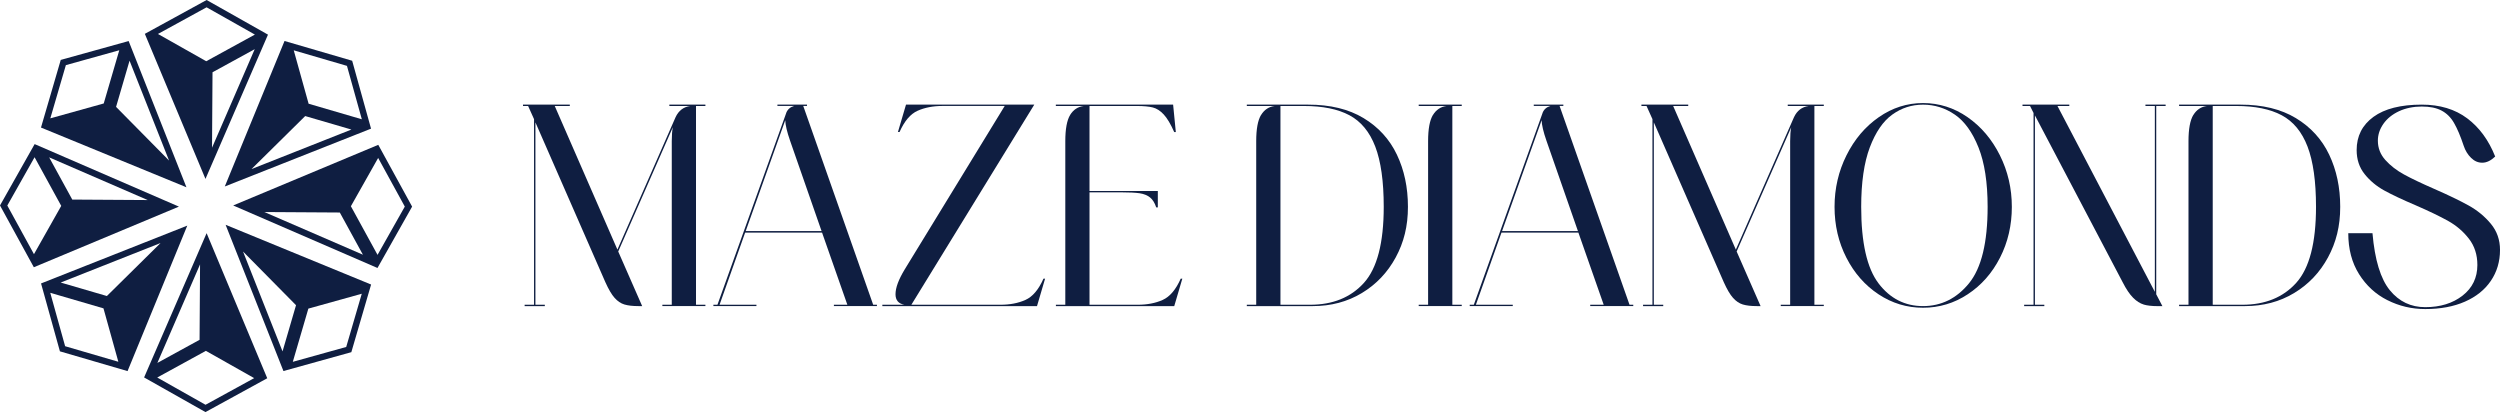
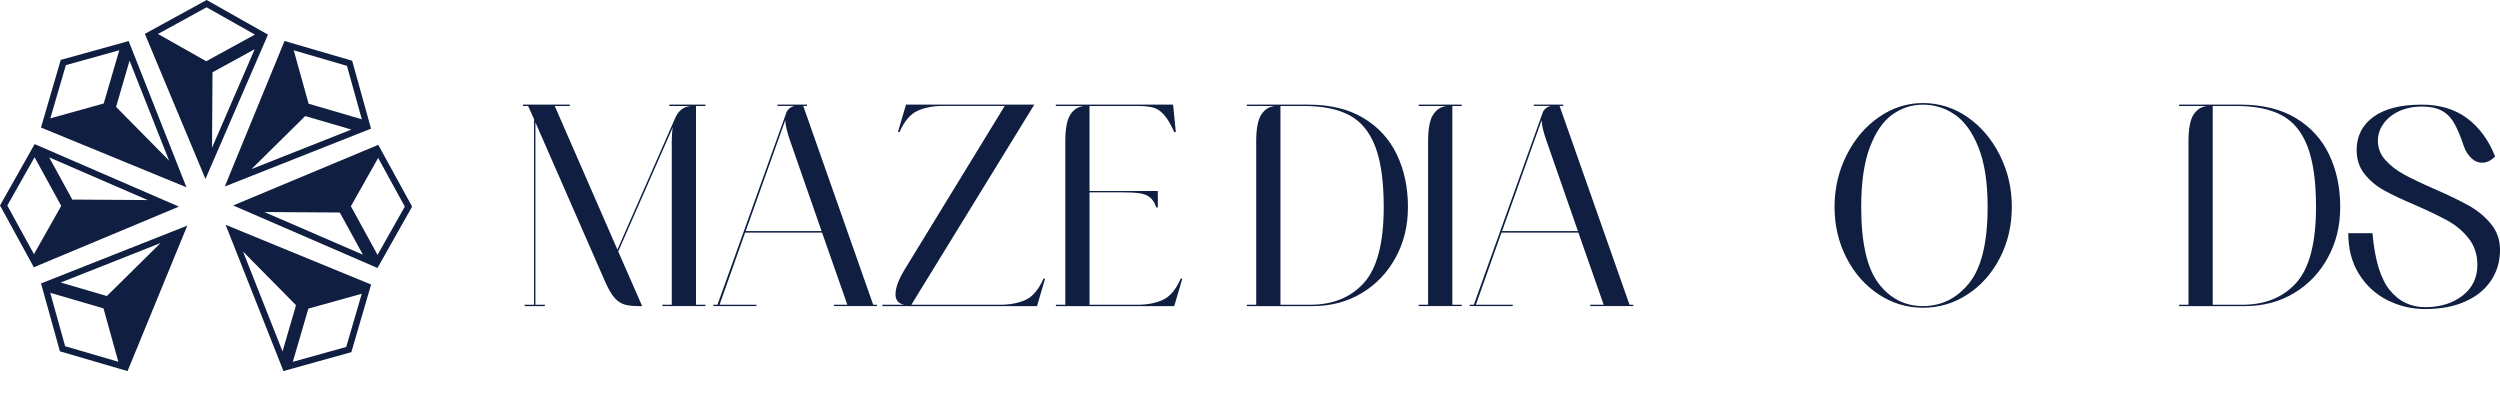
<svg xmlns="http://www.w3.org/2000/svg" id="Layer_2" data-name="Layer 2" viewBox="0 0 776.54 128">
  <defs>
    <style>
      .cls-1 {
        fill: #0f1e41;
      }
    </style>
  </defs>
  <g id="Layer_1-2" data-name="Layer 1">
    <g>
      <g>
        <path class="cls-1" d="M208.99,39.52l-16.96,38.6,7.44,16.96h-1.17c-1.78,0-3.23-.17-4.34-.5-1.12-.33-2.13-1.02-3.05-2.05-.92-1.03-1.88-2.66-2.88-4.89l-21.72-49.63v56.65h2.92v.42h-6.27v-.42h2.92v-57.65l-1.84-4.09h-1.59v-.42h14.54v.42h-4.68l19.47,44.62,18.05-41.11c.95-2.06,2.48-3.23,4.6-3.51h-6.52v-.42h11.2v.42h-2.92v61.74h2.92v.42h-13.37v-.42h2.92v-50.8c0-1.78.11-3.23.33-4.34Z" />
        <path class="cls-1" d="M221.6,94.66h1.25l21.31-59.41.08-.25c.44-1.06,1.25-1.75,2.42-2.09h-5.18v-.42h9.19v.42h-1.17l21.72,61.74h1.17v.42h-13.37v-.42h4.18l-7.85-22.39h-23.9l-7.94,22.39h11.45v.42h-13.37v-.42ZM243.91,37.35l-12.28,34.42h23.56l-9.78-28.07c-.95-2.73-1.45-4.85-1.5-6.35Z" />
        <path class="cls-1" d="M283.09,94.66h27.66c2.95,0,5.54-.5,7.77-1.5,2.23-1,4.09-3.2,5.6-6.6h.5l-2.51,8.52h-48.04v-.42h6.85c-1.84-.33-2.76-1.42-2.76-3.26,0-2.01.95-4.57,2.84-7.69l31.08-50.8h-19.3c-2.95,0-5.54.5-7.77,1.5-2.23,1-4.09,3.2-5.6,6.6h-.5l2.51-8.52h39.85l-38.18,62.16Z" />
        <path class="cls-1" d="M332.39,35.72c1-1.64,2.42-2.58,4.26-2.8h-8.69v-.42h36.43l.84,8.52h-.5c-1.11-2.51-2.2-4.33-3.26-5.47-1.06-1.14-2.19-1.87-3.38-2.17-1.2-.31-2.88-.46-5.05-.46h-14.62v26.4h21.22v5.1h-.5c-.45-1.39-1.09-2.42-1.92-3.09-.84-.67-1.91-1.1-3.22-1.3-1.31-.19-3.22-.29-5.72-.29h-9.86v34.92h14.96c2.95,0,5.54-.5,7.77-1.5,2.23-1,4.09-3.2,5.6-6.6h.5l-2.51,8.52h-36.76v-.42h2.92v-50.8c0-3.79.5-6.5,1.5-8.15Z" />
        <path class="cls-1" d="M391.71,35.72c1-1.64,2.42-2.58,4.26-2.8h-8.69v-.42h19.05c6.85,0,12.59,1.39,17.21,4.18,4.62,2.79,8.08,6.57,10.36,11.36,2.28,4.79,3.43,10.19,3.43,16.21s-1.27,11.03-3.8,15.71c-2.54,4.68-6.04,8.37-10.53,11.07-4.48,2.7-9.57,4.05-15.25,4.05h-20.47v-.42h2.92v-50.8c0-3.79.5-6.5,1.5-8.15ZM406.92,94.66c7.07,0,12.66-2.27,16.75-6.81,4.09-4.54,6.14-12.41,6.14-23.6,0-7.91-.88-14.15-2.63-18.72-1.75-4.57-4.43-7.81-8.02-9.73-3.59-1.92-8.31-2.88-14.16-2.88h-7.27v61.74h9.19Z" />
        <path class="cls-1" d="M445.1,35.72c1-1.64,2.42-2.58,4.26-2.8h-8.69v-.42h13.37v.42h-2.92v61.74h2.92v.42h-13.37v-.42h2.92v-50.8c0-3.79.5-6.5,1.5-8.15Z" />
        <path class="cls-1" d="M456.54,94.66h1.25l21.3-59.41.08-.25c.44-1.06,1.25-1.75,2.42-2.09h-5.18v-.42h9.19v.42h-1.17l21.72,61.74h1.17v.42h-13.37v-.42h4.18l-7.85-22.39h-23.9l-7.94,22.39h11.45v.42h-13.37v-.42ZM478.85,37.35l-12.28,34.42h23.56l-9.78-28.07c-.95-2.73-1.45-4.85-1.5-6.35Z" />
-         <path class="cls-1" d="M556.39,39.52l-16.96,38.6,7.44,16.96h-1.17c-1.78,0-3.23-.17-4.34-.5-1.11-.33-2.13-1.02-3.05-2.05-.92-1.03-1.88-2.66-2.88-4.89l-21.72-49.63v56.65h2.92v.42h-6.27v-.42h2.92v-57.65l-1.84-4.09h-1.59v-.42h14.54v.42h-4.68l19.47,44.62,18.05-41.11c.95-2.06,2.48-3.23,4.59-3.51h-6.52v-.42h11.2v.42h-2.92v61.74h2.92v.42h-13.37v-.42h2.92v-50.8c0-1.78.11-3.23.33-4.34Z" />
        <path class="cls-1" d="M583.5,91.41c-4.21-2.79-7.53-6.57-9.98-11.36-2.45-4.79-3.68-10.05-3.68-15.79s1.24-11.08,3.72-16.04c2.48-4.96,5.82-8.9,10.03-11.82,4.2-2.92,8.79-4.39,13.74-4.39s9.62,1.46,13.83,4.39c4.2,2.92,7.55,6.86,10.03,11.82,2.48,4.96,3.72,10.31,3.72,16.04s-1.23,11-3.68,15.79c-2.45,4.79-5.79,8.58-10.03,11.36-4.23,2.79-8.86,4.18-13.87,4.18s-9.62-1.39-13.83-4.18ZM583.5,88.02c3.59,4.71,8.2,7.06,13.83,7.06s10.44-2.37,14.29-7.1c3.84-4.73,5.77-12.64,5.77-23.73,0-7.57-.95-13.73-2.84-18.46-1.89-4.73-4.34-8.13-7.35-10.19-3.01-2.06-6.3-3.09-9.86-3.09s-6.7,1.03-9.57,3.09c-2.87,2.06-5.19,5.46-6.98,10.19-1.78,4.73-2.67,10.89-2.67,18.46,0,11.14,1.8,19.06,5.39,23.77Z" />
-         <path class="cls-1" d="M665.84,94.58c-1.11-.33-2.2-1.03-3.26-2.09-1.06-1.06-2.15-2.67-3.26-4.85l-27.24-51.8v58.82h2.92v.42h-6.27v-.42h2.92v-59.57l-1.09-2.17h-2.34v-.42h14.54v.42h-3.68l30.25,57.73v-57.73h-2.92v-.42h6.27v.42h-2.92v58.49l1.92,3.68h-1.42c-1.84,0-3.32-.17-4.43-.5Z" />
        <path class="cls-1" d="M681.29,35.72c1-1.64,2.42-2.58,4.26-2.8h-8.69v-.42h19.05c6.85,0,12.59,1.39,17.21,4.18,4.62,2.79,8.08,6.57,10.36,11.36,2.28,4.79,3.43,10.19,3.43,16.21s-1.27,11.03-3.8,15.71c-2.54,4.68-6.04,8.37-10.53,11.07-4.48,2.7-9.57,4.05-15.25,4.05h-20.47v-.42h2.92v-50.8c0-3.79.5-6.5,1.5-8.15ZM696.5,94.66c7.07,0,12.66-2.27,16.75-6.81,4.09-4.54,6.14-12.41,6.14-23.6,0-7.91-.88-14.15-2.63-18.72-1.75-4.57-4.43-7.81-8.02-9.73-3.59-1.92-8.31-2.88-14.16-2.88h-7.27v61.74h9.19Z" />
        <path class="cls-1" d="M741.57,93.24c-3.65-1.84-6.59-4.54-8.82-8.1-2.23-3.56-3.34-7.8-3.34-12.7h7.52c.72,8.3,2.52,14.2,5.39,17.71,2.87,3.51,6.53,5.26,10.99,5.26,4.68,0,8.55-1.2,11.61-3.59,3.06-2.39,4.59-5.57,4.59-9.52,0-3.18-.88-5.89-2.63-8.15s-3.9-4.09-6.43-5.51c-2.54-1.42-5.92-3.05-10.15-4.89-4.07-1.73-7.31-3.26-9.73-4.59-2.42-1.34-4.46-3.04-6.1-5.1-1.64-2.06-2.46-4.54-2.46-7.44,0-4.34,1.74-7.78,5.22-10.32,3.48-2.53,8.48-3.8,15-3.8,5.63,0,10.33,1.42,14.12,4.26,3.79,2.84,6.68,6.8,8.69,11.86-1.34,1.28-2.67,1.92-4.01,1.92s-2.44-.5-3.47-1.5c-1.03-1-1.8-2.26-2.3-3.76-1-3.01-2.01-5.37-3.01-7.1-1-1.73-2.3-3.01-3.89-3.84-1.59-.84-3.63-1.25-6.14-1.25s-4.97.49-7.06,1.46c-2.09.98-3.7,2.29-4.85,3.93-1.14,1.64-1.71,3.38-1.71,5.22,0,2.28.78,4.29,2.34,6.02,1.56,1.73,3.48,3.22,5.77,4.47,2.28,1.25,5.4,2.74,9.36,4.47,4.46,1.95,8.03,3.68,10.74,5.18,2.7,1.5,5,3.4,6.89,5.68,1.89,2.28,2.84,4.99,2.84,8.1,0,3.62-.95,6.82-2.84,9.61-1.89,2.79-4.58,4.94-8.06,6.47-3.48,1.53-7.59,2.3-12.32,2.3-4.18,0-8.09-.92-11.74-2.76Z" />
      </g>
      <g>
        <path class="cls-1" d="M70.08,69.83l17.96,45.42,21.09-5.86,6.14-21.01h0l-45.18-18.55ZM87.76,109.15l-12.27-31.02,16.46,16.67-4.19,14.35ZM107.54,107.77l-16.59,4.62,4.83-16.53,16.59-4.62-4.83,16.53Z" />
        <path class="cls-1" d="M117.49,44.99h0l-45.06,18.83,44.82,19.42,10.76-19.06-10.51-19.19ZM82.12,65.86l23.43.15,7.18,13.11-30.61-13.26ZM108.99,64.06l8.47-15,8.28,15.11-8.47,15-8.28-15.11Z" />
        <path class="cls-1" d="M69.83,57.92h0s0,0,0,0l45.42-17.96-5.86-21.09-21.01-6.14h0l-18.55,45.18ZM78.13,52.51l16.67-16.46,14.35,4.19-31.02,12.27ZM107.77,20.46l4.62,16.59-16.53-4.83-4.62-16.59,16.53,4.83Z" />
        <path class="cls-1" d="M63.82,55.58l19.42-44.82L64.18,0l-19.19,10.51,18.83,45.06h0ZM65.86,45.88l.15-23.43,13.11-7.18-13.26,30.61ZM64.17,2.27l15,8.47-15.11,8.28-15-8.47,15.11-8.28Z" />
        <path class="cls-1" d="M39.96,12.75l-21.09,5.86-6.14,21.01,45.18,18.55L39.96,12.75ZM40.24,18.85l12.27,31.02-16.46-16.67,4.19-14.35ZM20.46,20.23l16.59-4.62-4.83,16.53-16.59,4.62,4.83-16.53Z" />
        <path class="cls-1" d="M55.58,64.18h0,0,0,0L10.76,44.76,0,63.82l10.51,19.19h0l45.06-18.83ZM45.88,62.14l-23.43-.15-7.18-13.11,30.61,13.26ZM2.27,63.84l8.47-15,8.28,15.11-8.47,15-8.28-15.11Z" />
        <path class="cls-1" d="M58.17,70.08h0s0,0,0,0h0,0l-45.42,17.96,5.86,21.09,21.01,6.14h0l18.55-45.18ZM49.87,75.49l-16.67,16.46-14.35-4.19,31.02-12.27ZM20.23,107.54l-4.62-16.59,16.53,4.83,4.62,16.59-16.53-4.83Z" />
-         <path class="cls-1" d="M64.18,72.42h0l-19.42,44.82,19.06,10.76,19.19-10.51h0l-18.83-45.06ZM62.14,82.12l-.15,23.43-13.11,7.18,13.26-30.61ZM63.84,125.73l-15-8.47,15.11-8.28,15,8.47-15.11,8.28Z" />
      </g>
    </g>
  </g>
</svg>